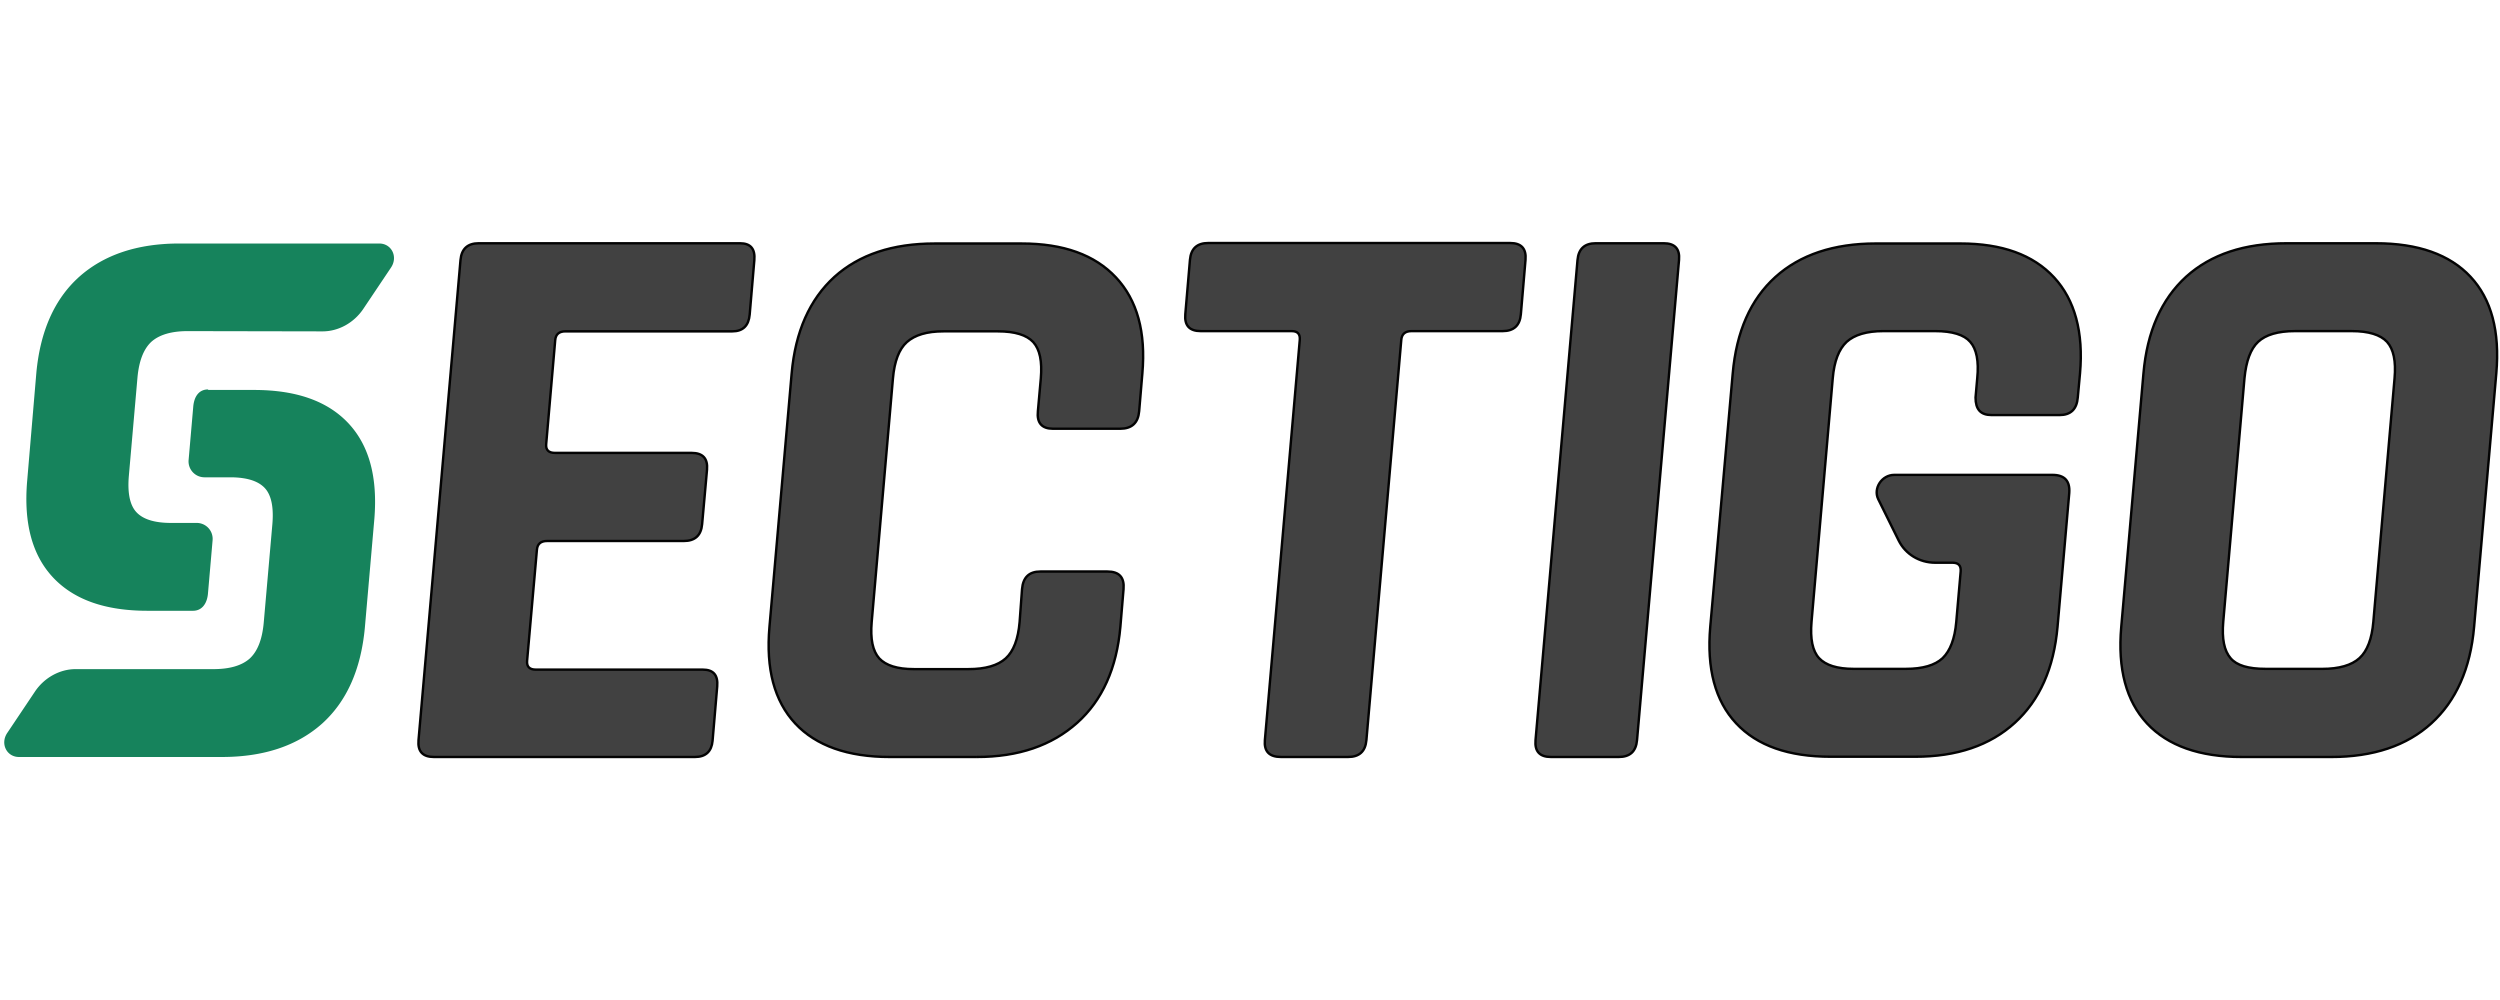
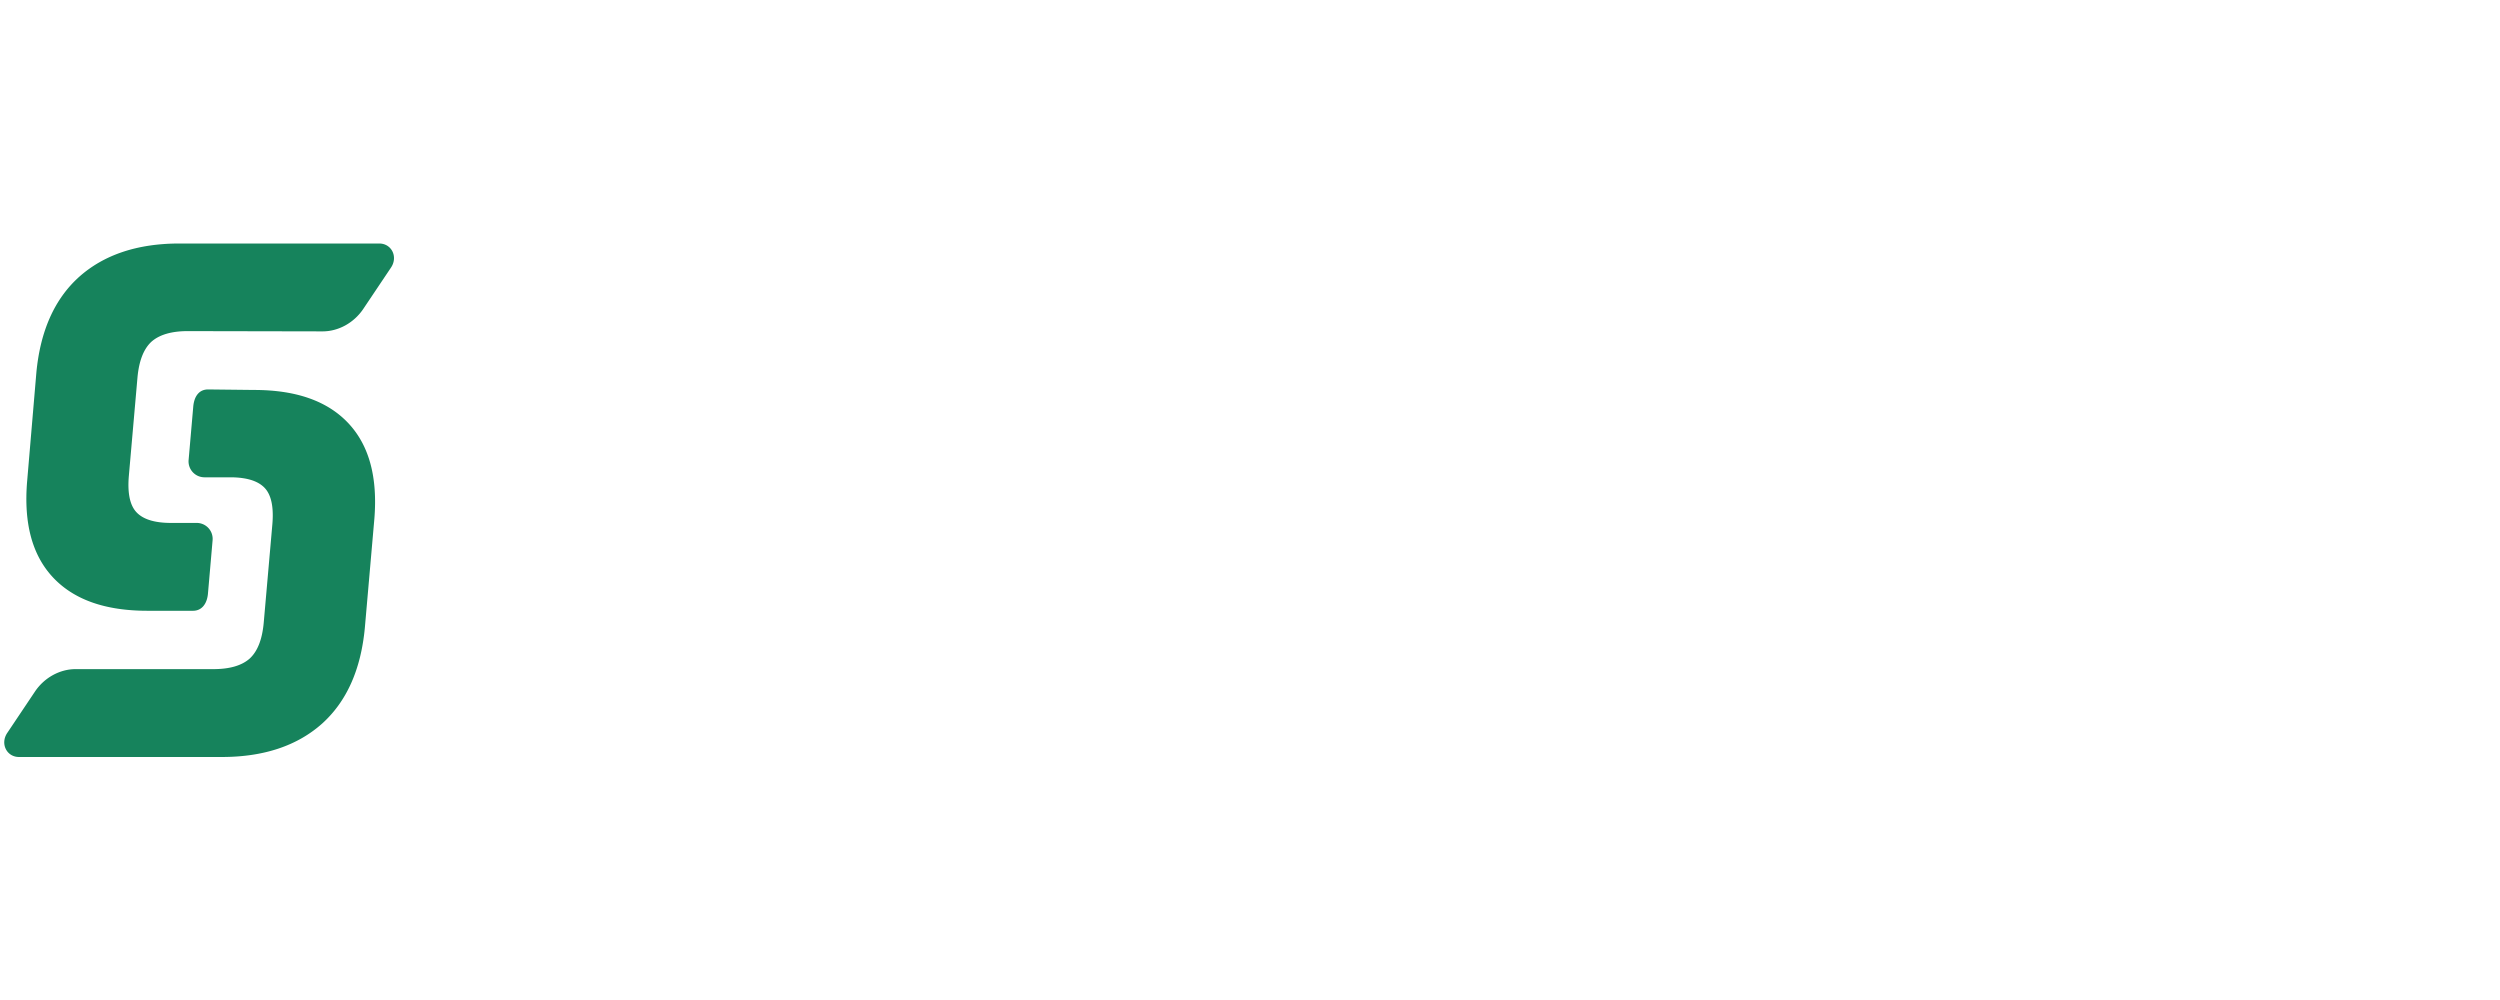
<svg xmlns="http://www.w3.org/2000/svg" height="80mm" viewBox="53.108 26.275 95.769 19.689" width="200mm">
-   <path d="m79.733 45.964h-10.004c-.43 0-.626-.215-.589-.645l1.608-18.39c.038-.43.272-.645.702-.645h10.003c.411 0 .589.215.552.646l-.178 2.084c-.037.43-.262.645-.664.645h-6.393c-.244 0-.374.113-.393.337l-.346 3.983c-.019.224.093.336.337.336h5.235c.43 0 .626.215.589.645l-.187 2.085c-.038.43-.271.645-.701.645h-5.236c-.243 0-.374.112-.392.337l-.376 4.253c-.019.225.093.337.336.337h6.395c.411 0 .589.215.552.645l-.178 2.085c-.037.402-.262.617-.673.617m10.798 0h-3.338c-1.608 0-2.823-.43-3.618-1.28-.804-.861-1.131-2.095-.99-3.703l.85-9.704c.14-1.608.692-2.842 1.636-3.702.954-.86 2.234-1.281 3.842-1.281h3.338c1.59 0 2.795.43 3.609 1.3s1.15 2.093 1.01 3.683l-.122 1.44c-.038.448-.28.673-.73.673h-2.57c-.43 0-.627-.225-.58-.674l.112-1.252c.056-.655-.037-1.113-.29-1.393-.252-.271-.7-.412-1.355-.412h-2.084c-.636 0-1.094.14-1.402.412-.3.27-.477.738-.533 1.393l-.814 9.33c-.056.654.038 1.112.29 1.393.253.271.692.411 1.328.411h2.085c.654 0 1.13-.14 1.43-.411s.477-.739.533-1.393l.093-1.262c.038-.449.271-.673.701-.673h2.571c.45 0 .655.224.617.673l-.121 1.44c-.14 1.589-.692 2.823-1.655 3.683-.972.87-2.253 1.309-3.842 1.309m14.22 0h-2.572c-.448 0-.654-.215-.617-.645l1.337-15.332c.019-.225-.084-.337-.308-.337h-3.487c-.43 0-.627-.215-.59-.645l.178-2.085c.038-.43.271-.645.701-.645h11.565c.43 0 .626.215.589.645l-.178 2.085c-.037.43-.27.645-.7.645h-3.488c-.243 0-.374.112-.393.337l-1.336 15.332c-.038.43-.272.645-.702.645m12.678-19.044-1.609 18.399c-.037.43-.27.645-.7.645h-2.6c-.43 0-.626-.215-.589-.645l1.608-18.39c.038-.43.271-.645.702-.645h2.599c.43 0 .626.215.589.636m22.465 15.669h2.169c.654 0 1.131-.14 1.43-.411s.477-.739.533-1.393l.813-9.33c.057-.655-.037-1.113-.29-1.394-.252-.27-.7-.411-1.355-.411h-2.169c-.654 0-1.122.14-1.412.411s-.458.739-.523 1.393l-.813 9.33c-.057.655.037 1.113.28 1.394.234.28.682.41 1.337.41m2.515 3.376h-3.431c-1.608 0-2.824-.43-3.618-1.28-.804-.861-1.132-2.095-.991-3.703l.85-9.704c.14-1.618.692-2.852 1.636-3.712.954-.86 2.235-1.28 3.843-1.28h3.43c1.609 0 2.824.43 3.619 1.28.804.86 1.131 2.094.99 3.702l-.85 9.705c-.14 1.608-.692 2.842-1.636 3.702s-2.225 1.29-3.842 1.29m-13.005-13.098h2.6c.43 0 .663-.224.7-.673l.085-.916c.14-1.59-.197-2.824-.991-3.684-.804-.87-2-1.3-3.59-1.3h-3.244c-1.608 0-2.898.43-3.843 1.282-.953.86-1.496 2.094-1.636 3.702l-.86 9.695c-.14 1.608.187 2.842.991 3.702s2.01 1.28 3.618 1.28h3.244c1.59 0 2.861-.43 3.815-1.299s1.495-2.094 1.636-3.683l.448-5.114c.038-.468-.177-.701-.645-.701h-6.058c-.477 0-.813.514-.617.925l.786 1.59c.261.523.794.85 1.402.85h.664c.224 0 .327.112.308.337l-.168 1.926c-.056.654-.234 1.112-.524 1.393-.29.27-.757.41-1.411.41h-1.992c-.635 0-1.075-.14-1.327-.41s-.346-.739-.29-1.393l.813-9.33c.056-.655.234-1.113.533-1.394.3-.27.767-.411 1.403-.411h1.99c.655 0 1.104.14 1.338.411.243.272.336.739.27 1.393l-.065.739c0 .449.187.673.617.673" fill-opacity=".745" stroke="#000" stroke-opacity=".978" stroke-width=".093" />
  <g fill="#00774d" fill-opacity=".914">
    <path d="m65.466 29.66c.608 0 1.197-.328 1.552-.851l1.066-1.59c.28-.411.028-.925-.449-.925h-7.655c-1.608 0-2.89.43-3.843 1.28-.944.851-1.486 2.076-1.636 3.665l-.355 4.18c-.131 1.598.196 2.813.99 3.664.805.86 2.01 1.28 3.619 1.28h1.748c.337 0 .533-.27.57-.644l.178-2.048a.61.61 0 0 0 -.617-.673h-.972c-.636 0-1.075-.14-1.328-.411s-.346-.739-.29-1.393l.328-3.74c.056-.654.233-1.112.532-1.393.3-.27.767-.411 1.393-.411z" />
-     <path d="m61.082 31.884c-.356 0-.533.272-.57.646l-.178 2.047a.61.61 0 0 0 .617.673h.972c.636 0 1.075.14 1.328.411s.346.739.29 1.393l-.328 3.74c-.056.654-.233 1.112-.533 1.393-.299.271-.766.411-1.393.411h-5.282c-.607 0-1.196.327-1.552.851l-1.065 1.59c-.28.41-.028.925.448.925h7.77c1.607 0 2.888-.43 3.842-1.28.944-.852 1.486-2.076 1.636-3.666l.364-4.17c.131-1.598-.196-2.813-.99-3.664-.805-.86-2.01-1.28-3.619-1.28h-1.757z" />
+     <path d="m61.082 31.884c-.356 0-.533.272-.57.646l-.178 2.047a.61.61 0 0 0 .617.673h.972c.636 0 1.075.14 1.328.411s.346.739.29 1.393l-.328 3.74c-.056.654-.233 1.112-.533 1.393-.299.271-.766.411-1.393.411h-5.282c-.607 0-1.196.327-1.552.851l-1.065 1.59c-.28.41-.028.925.448.925h7.77c1.607 0 2.888-.43 3.842-1.28.944-.852 1.486-2.076 1.636-3.666l.364-4.17c.131-1.598-.196-2.813-.99-3.664-.805-.86-2.01-1.28-3.619-1.28z" />
  </g>
</svg>